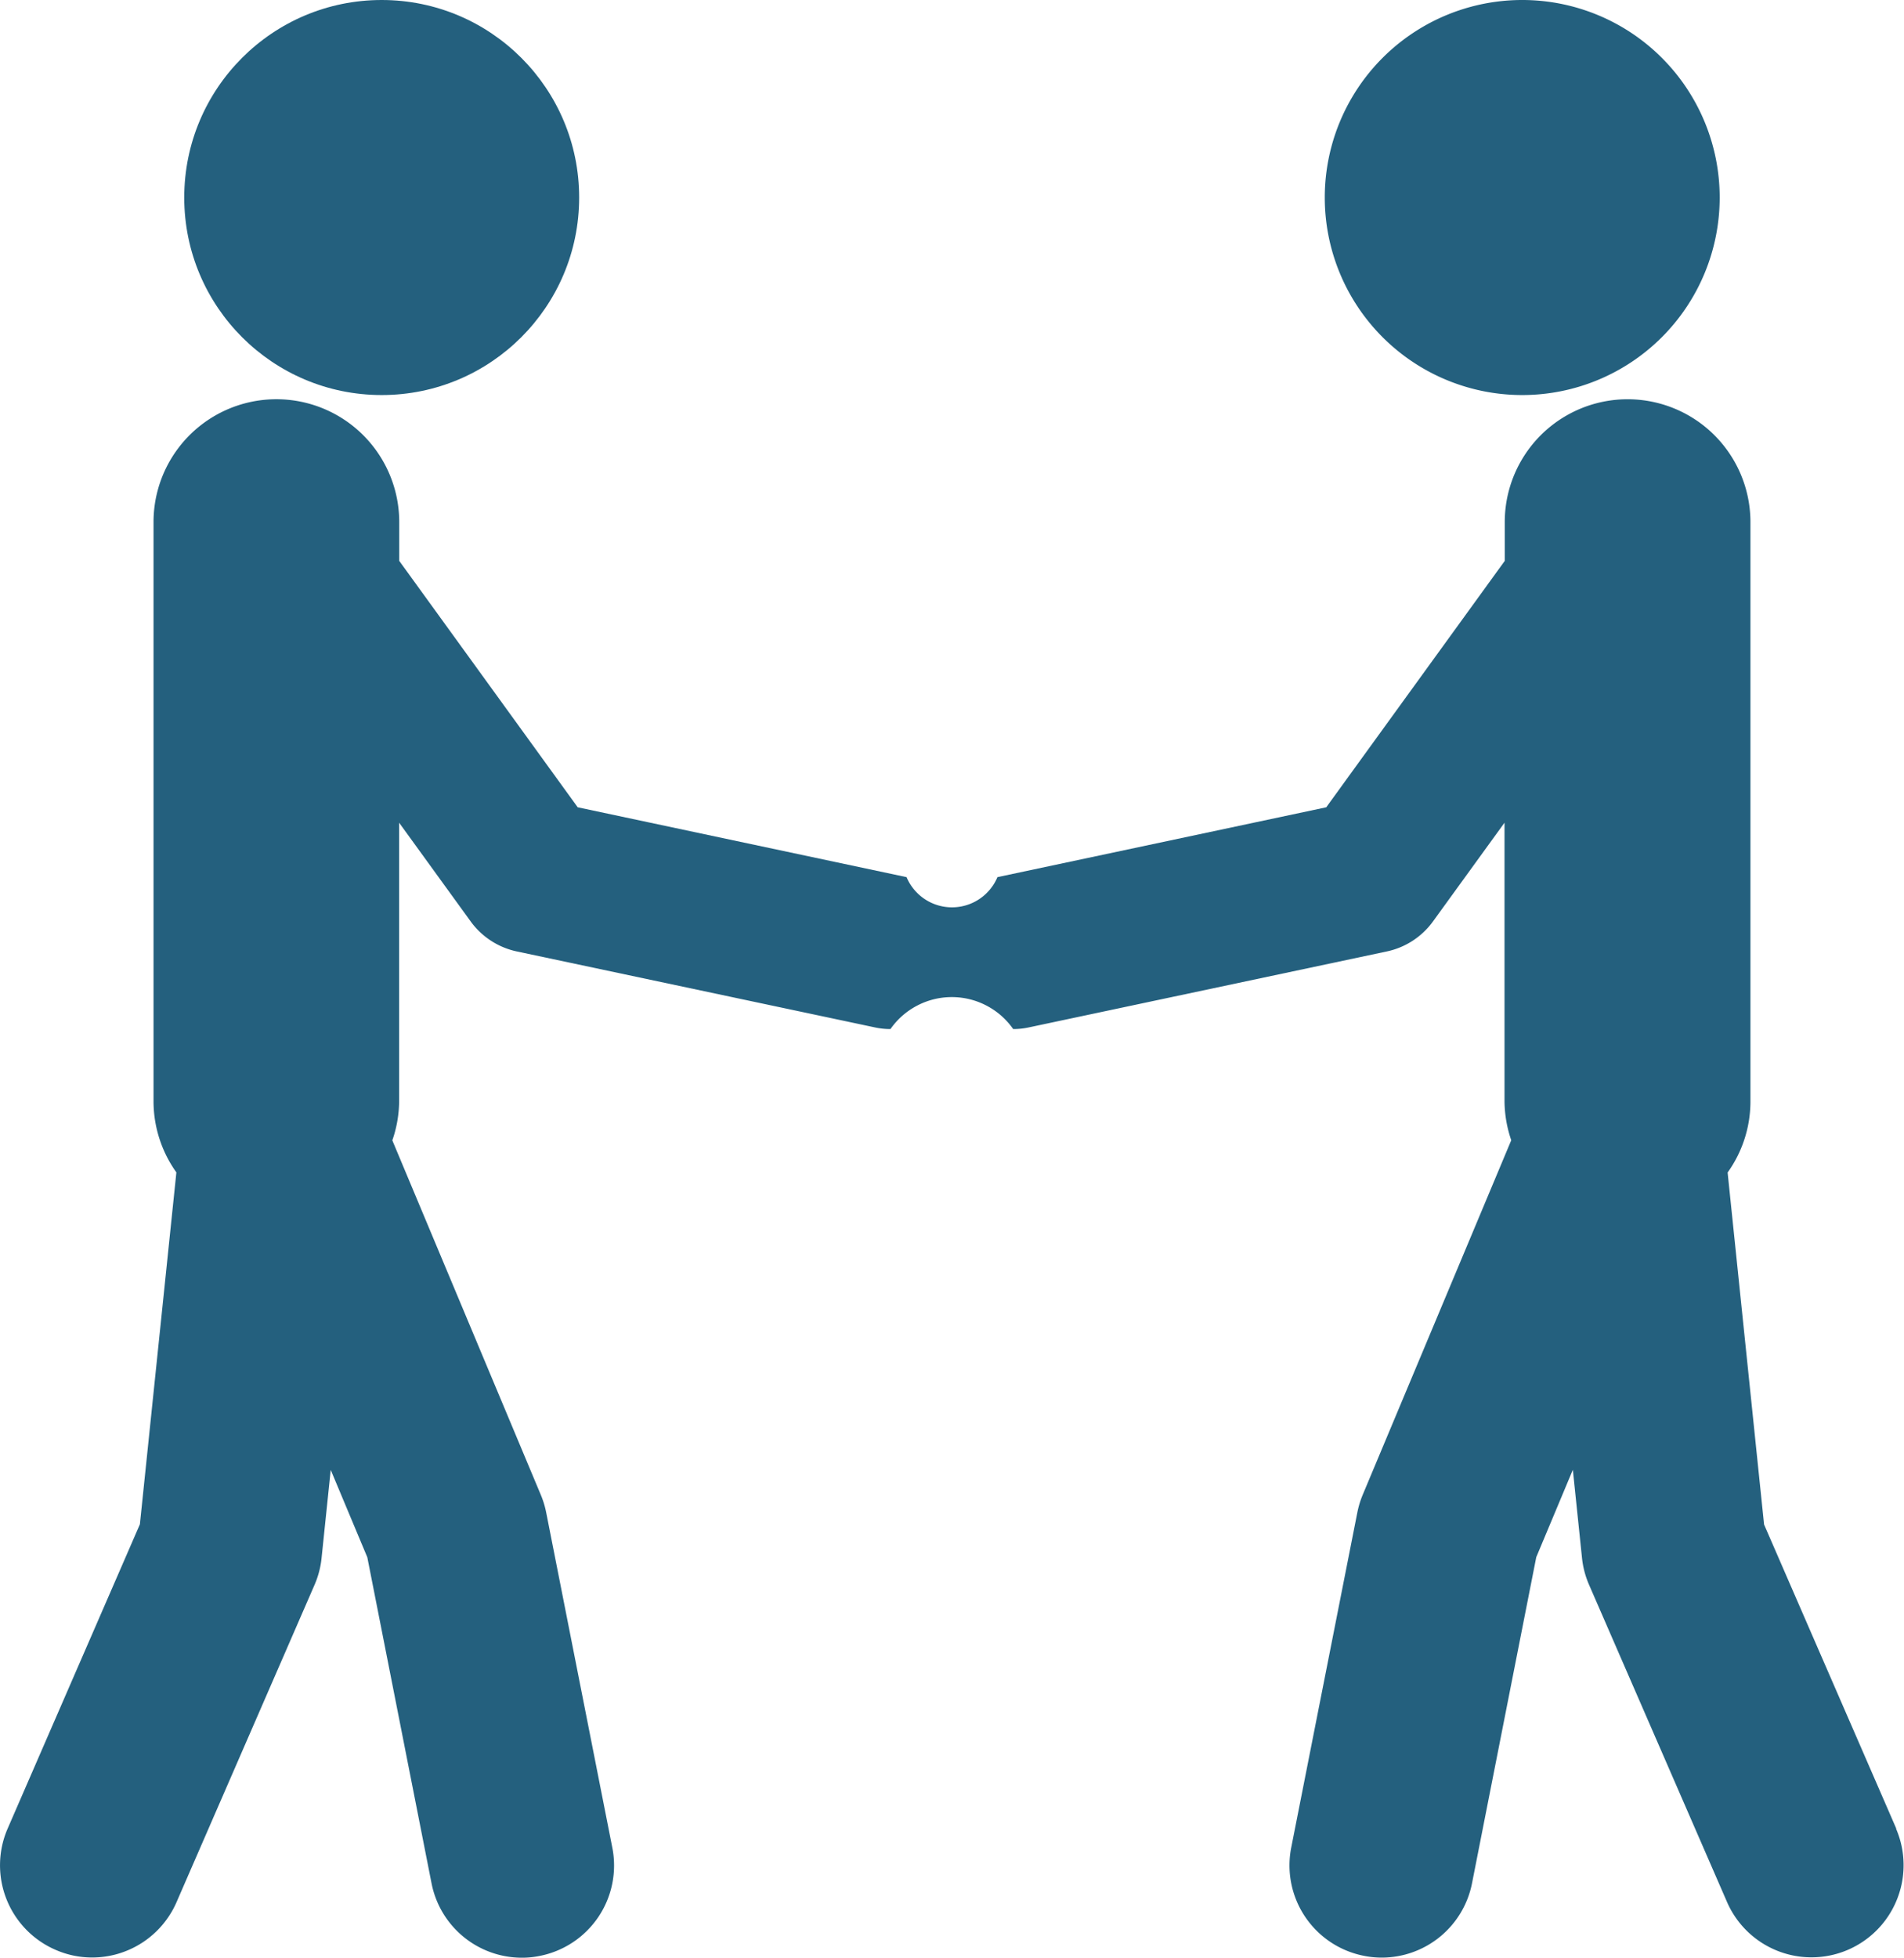
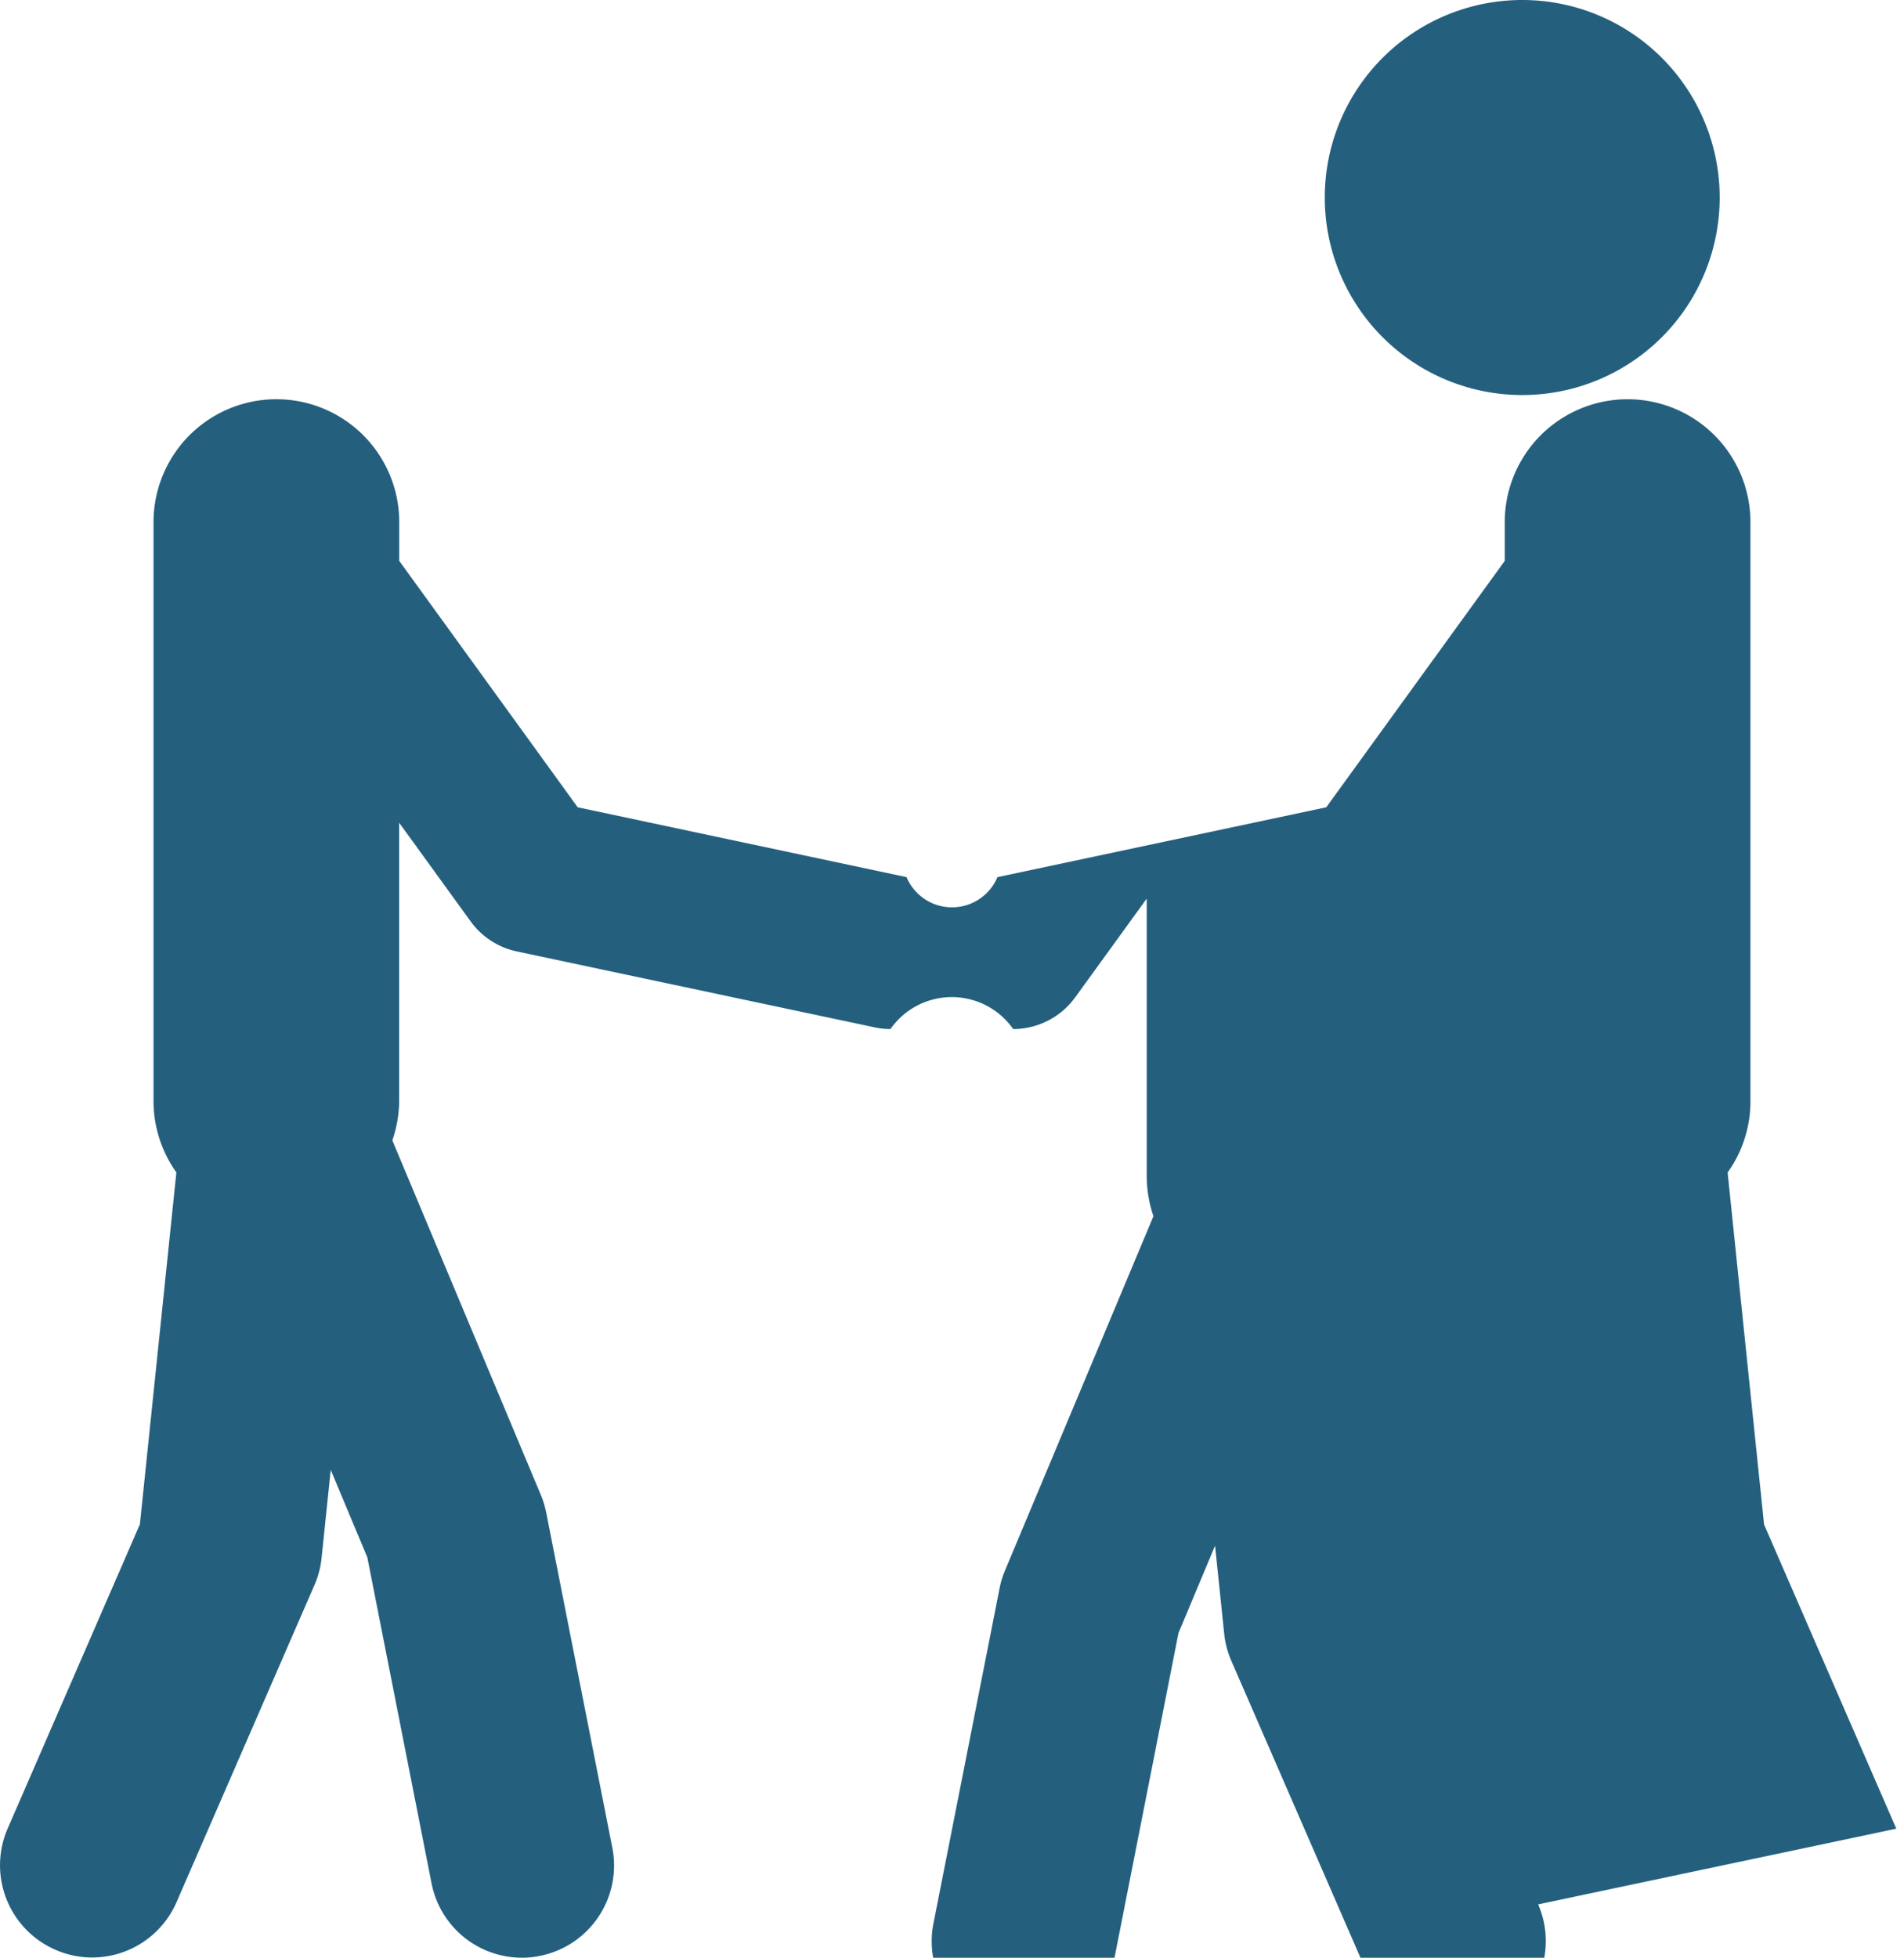
<svg xmlns="http://www.w3.org/2000/svg" viewBox="0 0 53.748 55.246">
  <defs>
    <style>
      .cls-1 {
        fill: #24607e;
      }
    </style>
  </defs>
  <g id="Group_225" data-name="Group 225" transform="translate(-557.81 -787.466)">
    <g id="Group_224" data-name="Group 224">
-       <circle id="Ellipse_4" data-name="Ellipse 4" class="cls-1" cx="5.574" cy="5.574" r="5.574" transform="translate(563.011 787.466)" />
-       <path id="Path_64" data-name="Path 64" class="cls-1" d="M611.341,839.07l-3.733-8.584-1.029-9.933a3.443,3.443,0,0,0,.644-2V802.2a3.467,3.467,0,1,0-6.935,0v1.093l-5.039,6.954-9.282,1.971a1.392,1.392,0,0,1-2.566,0l-9.283-1.971-5.038-6.954V802.2a3.468,3.468,0,0,0-6.936,0v16.35a3.46,3.46,0,0,0,.645,2l-1.03,9.93-3.732,8.584a2.6,2.6,0,0,0,1.348,3.423,2.569,2.569,0,0,0,1.035.218,2.6,2.6,0,0,0,2.385-1.565l3.894-8.95a2.561,2.561,0,0,0,.2-.769l.257-2.476,1.033,2.466,1.813,9.2a2.6,2.6,0,0,0,2.549,2.1,2.433,2.433,0,0,0,.506-.051,2.6,2.6,0,0,0,2.048-3.055l-1.866-9.454a2.586,2.586,0,0,0-.152-.5l-4.192-10.005a3.435,3.435,0,0,0,.192-1.094v-7.87l2.018,2.784a2.167,2.167,0,0,0,1.3.848l10.1,2.142a2.071,2.071,0,0,0,.452.049,2.114,2.114,0,0,1,3.464,0,2.064,2.064,0,0,0,.452-.049l10.1-2.142a2.162,2.162,0,0,0,1.3-.848l2.018-2.784v7.87a3.484,3.484,0,0,0,.19,1.091l-4.193,10.005a2.637,2.637,0,0,0-.152.5l-1.866,9.455a2.6,2.6,0,0,0,2.049,3.054,2.506,2.506,0,0,0,.506.051,2.6,2.6,0,0,0,2.549-2.1l1.813-9.2,1.033-2.466.257,2.476a2.559,2.559,0,0,0,.2.768l3.894,8.95a2.6,2.6,0,0,0,4.77-2.072Z" />
+       <path id="Path_64" data-name="Path 64" class="cls-1" d="M611.341,839.07l-3.733-8.584-1.029-9.933a3.443,3.443,0,0,0,.644-2V802.2a3.467,3.467,0,1,0-6.935,0v1.093l-5.039,6.954-9.282,1.971a1.392,1.392,0,0,1-2.566,0l-9.283-1.971-5.038-6.954V802.2a3.468,3.468,0,0,0-6.936,0v16.35a3.46,3.46,0,0,0,.645,2l-1.03,9.93-3.732,8.584a2.6,2.6,0,0,0,1.348,3.423,2.569,2.569,0,0,0,1.035.218,2.6,2.6,0,0,0,2.385-1.565l3.894-8.95a2.561,2.561,0,0,0,.2-.769l.257-2.476,1.033,2.466,1.813,9.2a2.6,2.6,0,0,0,2.549,2.1,2.433,2.433,0,0,0,.506-.051,2.6,2.6,0,0,0,2.048-3.055l-1.866-9.454a2.586,2.586,0,0,0-.152-.5l-4.192-10.005a3.435,3.435,0,0,0,.192-1.094v-7.87l2.018,2.784a2.167,2.167,0,0,0,1.3.848l10.1,2.142a2.071,2.071,0,0,0,.452.049,2.114,2.114,0,0,1,3.464,0,2.064,2.064,0,0,0,.452-.049a2.162,2.162,0,0,0,1.3-.848l2.018-2.784v7.87a3.484,3.484,0,0,0,.19,1.091l-4.193,10.005a2.637,2.637,0,0,0-.152.5l-1.866,9.455a2.6,2.6,0,0,0,2.049,3.054,2.506,2.506,0,0,0,.506.051,2.6,2.6,0,0,0,2.549-2.1l1.813-9.2,1.033-2.466.257,2.476a2.559,2.559,0,0,0,.2.768l3.894,8.95a2.6,2.6,0,0,0,4.77-2.072Z" />
      <path id="Path_65" data-name="Path 65" class="cls-1" d="M600.782,787.466a5.574,5.574,0,1,1-5.575,5.575A5.574,5.574,0,0,1,600.782,787.466Z" />
    </g>
  </g>
</svg>